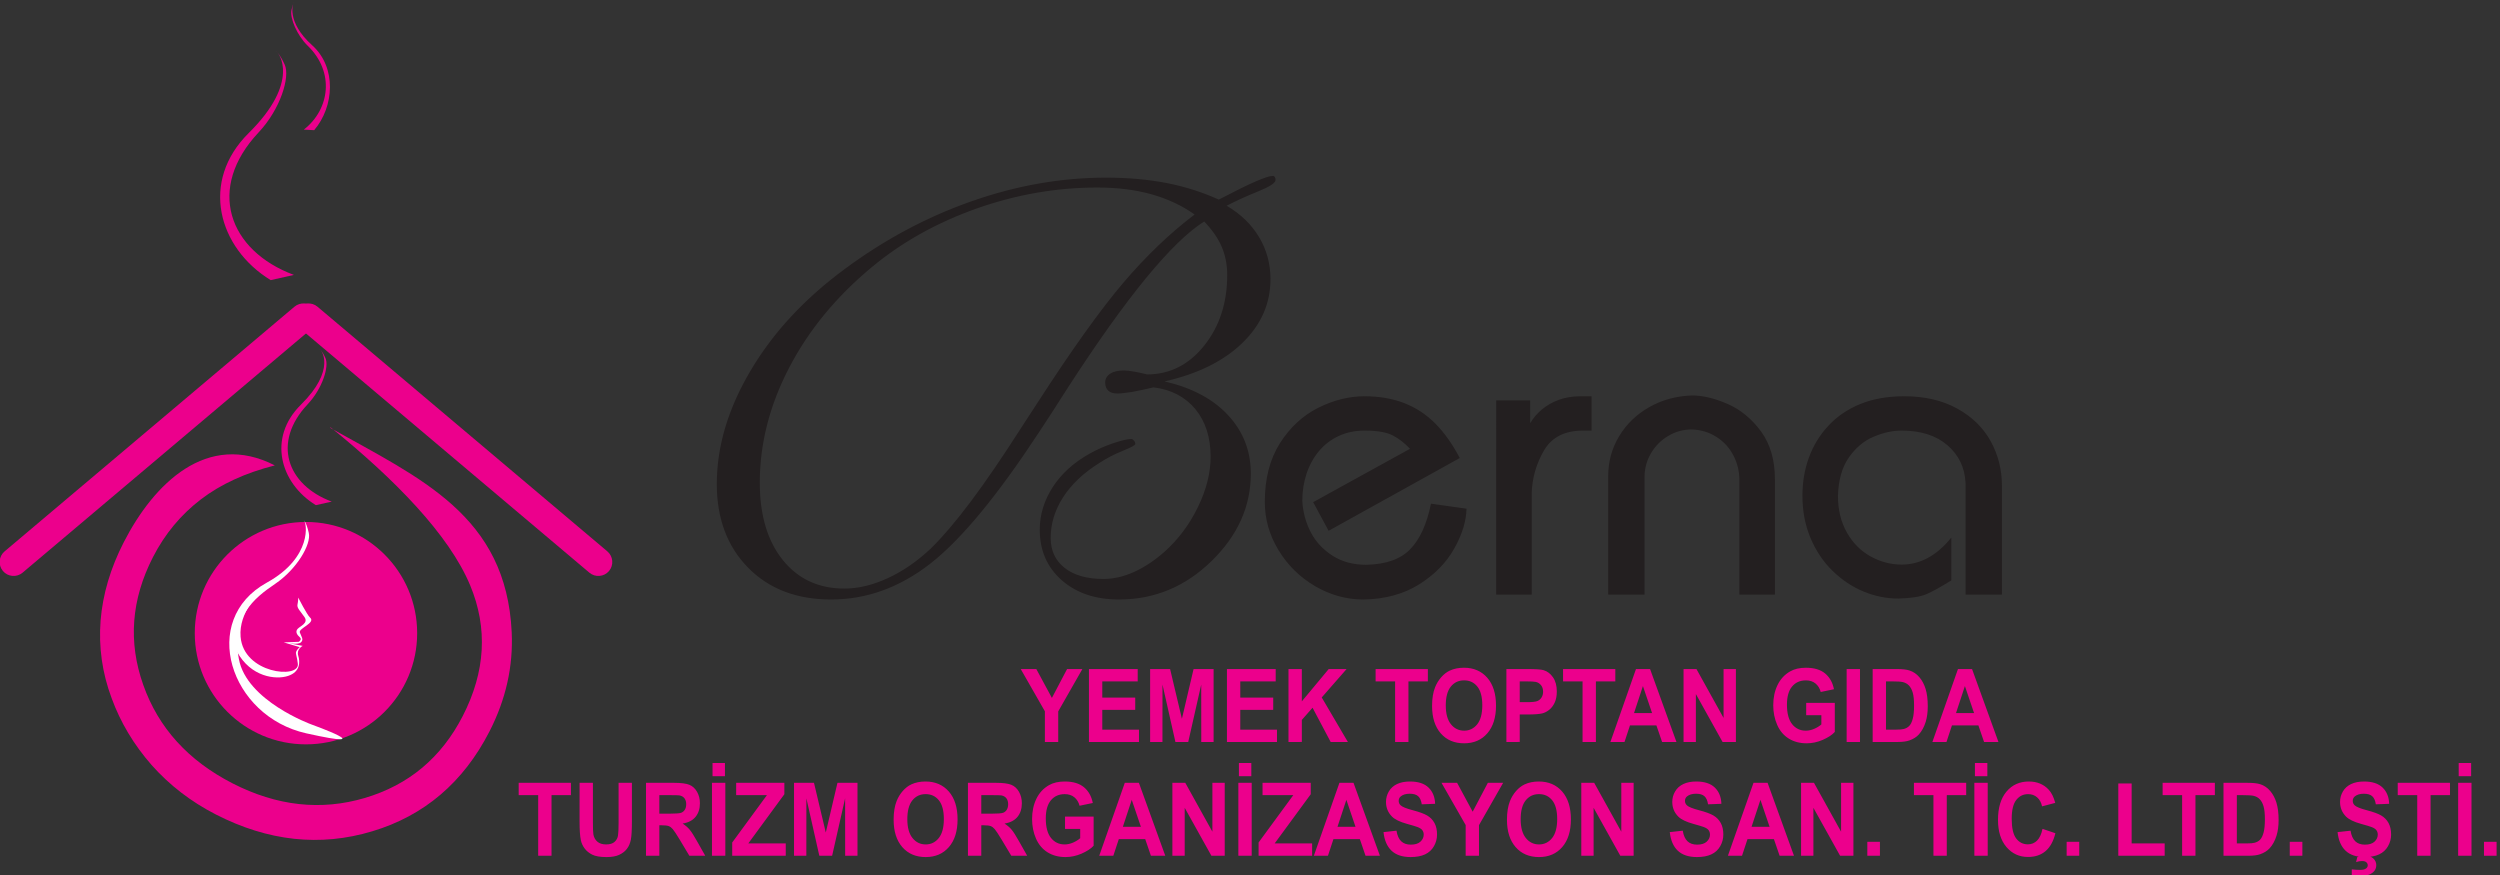
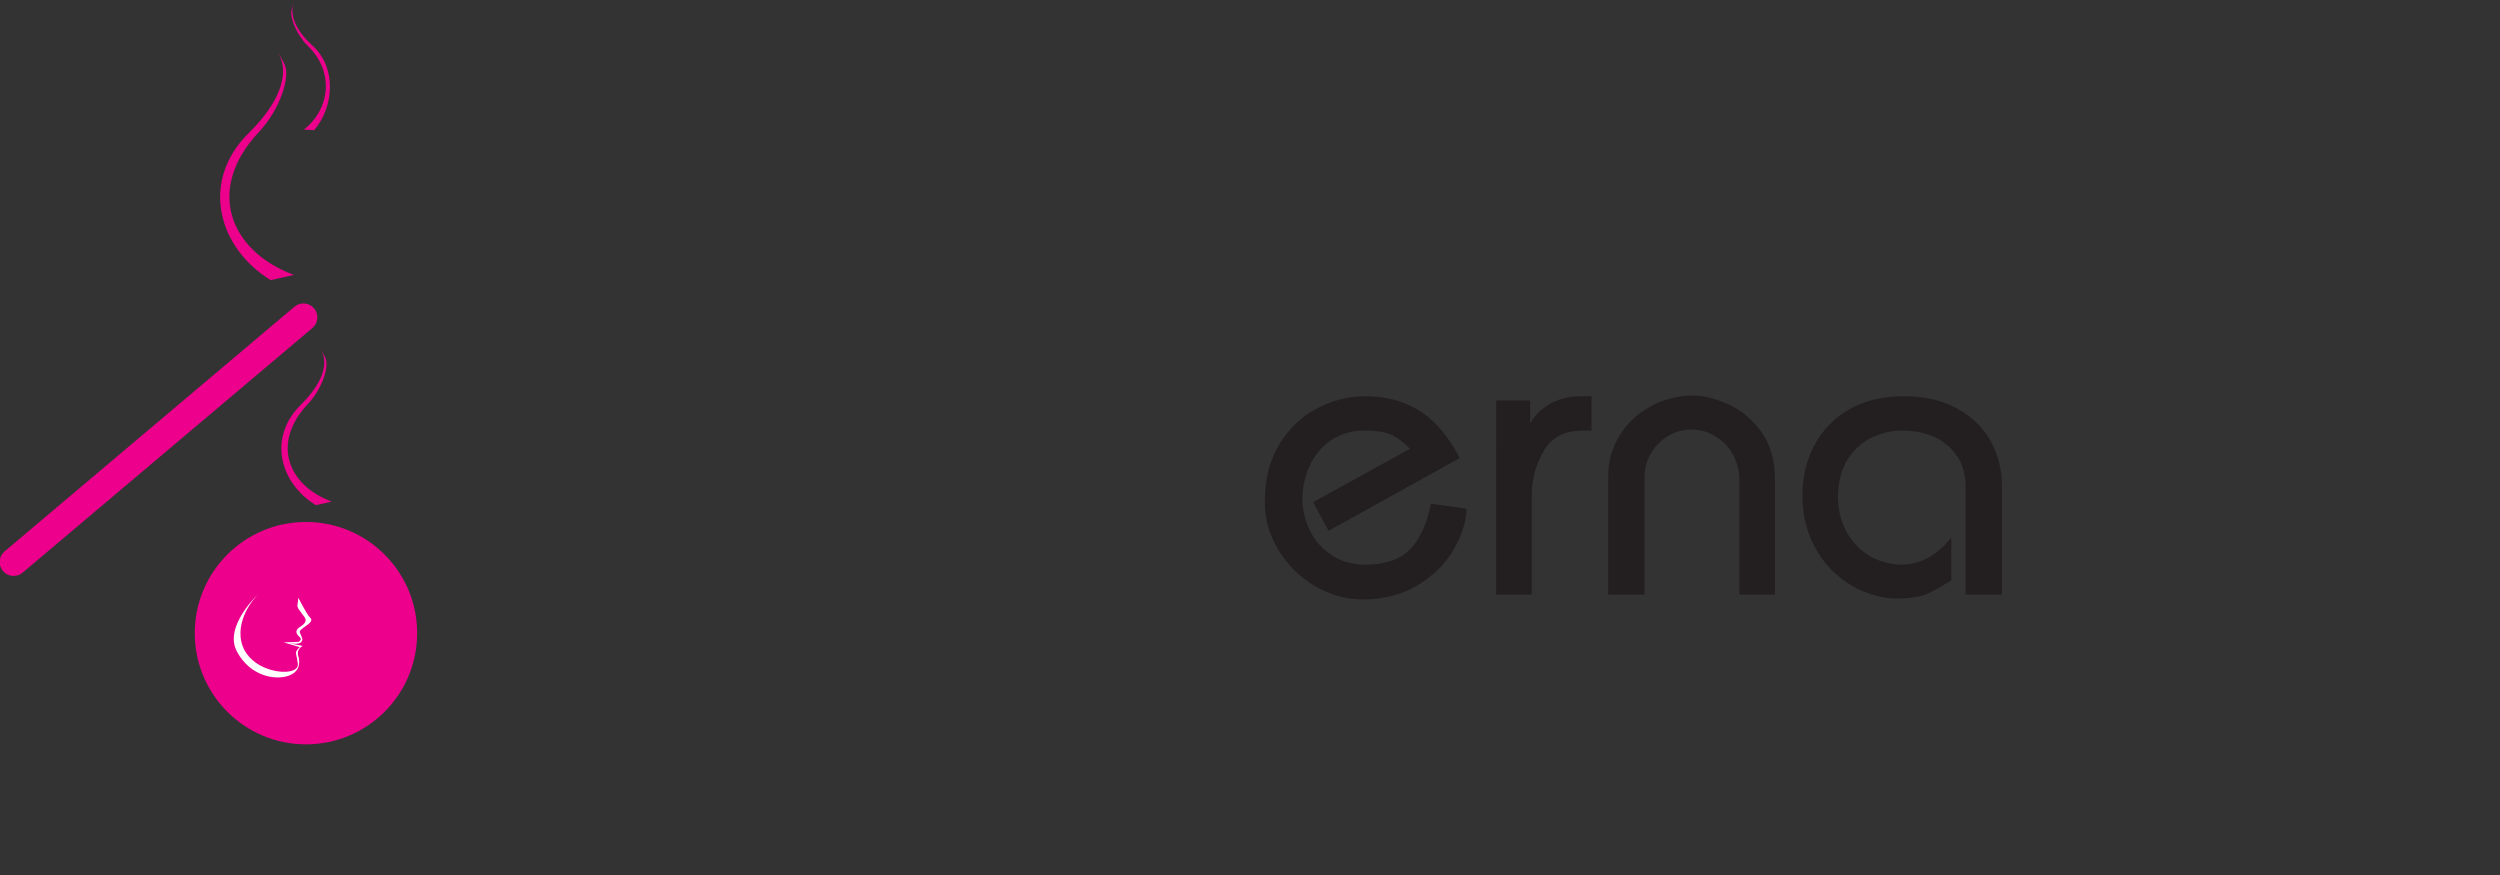
<svg xmlns="http://www.w3.org/2000/svg" width="76.586mm" height="26.812mm" version="1.1" viewBox="0 0 76.586 26.812" xml:space="preserve">
  <rect x="0" y="0" width="76.586" height="26.812" fill="#333333" stroke="none" />
  <g transform="matrix(.111 0 0 -.111 -8.489 46.484)">
    <path d="m438.89 280.19 26.727 14.722c-1.415 1.527-2.997 2.754-4.709 3.667-1.731 0.912-4.336 1.359-7.836 1.359-2.587 0-4.951-0.484-7.091-1.47-2.14-0.987-3.965-2.383-5.472-4.17-1.508-1.804-2.662-3.889-3.443-6.253-0.782-2.364-1.173-4.877-1.173-7.52 0.186-3.126 0.968-6.011 2.345-8.655 1.377-2.642 3.388-4.783 5.993-6.458 2.624-1.675 5.714-2.513 9.269-2.513 5.472 0.111 9.529 1.545 12.191 4.318 2.68 2.754 4.579 6.942 5.714 12.544l9.809-1.377c-0.074-3.443-1.192-7.11-3.388-11-2.177-3.908-5.415-7.203-9.678-9.883-4.281-2.68-9.381-4.076-15.318-4.188-4.728 0-9.195 1.228-13.401 3.685-4.188 2.457-7.556 5.751-10.087 9.921-2.531 4.15-3.797 8.599-3.797 13.326 0 6.402 1.395 11.8 4.169 16.193 2.792 4.392 6.309 7.649 10.572 9.789 4.263 2.123 8.506 3.183 12.768 3.183 4.076 0 7.724-0.633 10.963-1.88 3.239-1.266 6.104-3.145 8.598-5.658 2.494-2.513 4.746-5.696 6.738-9.511l-36.2-20.083zm50.513 28.086h9.381v-6.31c0.8 1.378 1.86 2.644 3.201 3.779 1.359 1.135 2.922 2.028 4.69 2.68 1.787 0.652 3.797 0.987 6.049 0.987h2.996v-9.474h-2.326c-5.063 0-8.655-1.824-10.777-5.454-2.122-3.629-3.257-7.519-3.406-11.707v-28.104h-9.809zm30.915-53.603v32.719c0 4.001 1.005 7.668 3.034 11.018 2.01 3.332 4.784 6.013 8.301 8.003 3.536 2.01 7.463 3.071 11.782 3.22 2.978 0 6.253-0.781 9.845-2.345 3.574-1.563 6.645-4.095 9.214-7.575 2.549-3.499 3.834-7.891 3.834-13.196v-31.845h-9.809v31.622c0 2.401-0.539 4.652-1.638 6.756-1.08 2.122-2.625 3.815-4.634 5.1-1.991 1.302-4.262 1.991-6.812 2.103-2.364 0-4.56-0.596-6.571-1.805-2.01-1.191-3.611-2.81-4.764-4.82-1.173-2.01-1.75-4.169-1.75-6.458v-32.496zm98.626 0v30.877c-0.224 4.225-1.899 7.668-5.007 10.348-3.127 2.699-7.352 4.038-12.656 4.038-2.476 0-5.044-0.559-7.705-1.694-2.68-1.116-4.951-3.034-6.849-5.732-1.88-2.717-2.885-6.254-2.997-10.609 0-3.834 0.819-7.221 2.476-10.125 1.656-2.904 3.853-5.1 6.57-6.588 2.735-1.49 5.564-2.234 8.506-2.234 5.156 0 9.734 2.494 13.736 7.463v-11.818c-2.978-1.861-5.286-3.127-6.924-3.833-1.638-0.689-4.188-1.08-7.686-1.191-3.276 0-6.458 0.651-9.586 1.935s-5.974 3.183-8.562 5.695c-2.587 2.513-4.616 5.546-6.105 9.083-1.489 3.537-2.233 7.426-2.233 11.633 0 3.797 0.596 7.333 1.805 10.609 1.192 3.294 2.997 6.216 5.398 8.785 2.382 2.568 5.342 4.56 8.822 5.974 3.48 1.415 7.519 2.122 12.098 2.122 5.639 0 10.497-1.135 14.61-3.406 4.113-2.271 7.184-5.286 9.25-9.046 2.048-3.759 3.072-7.816 3.072-12.134v-30.151z" fill="#231f20" fill-rule="evenodd" />
-     <path d="m406.17 359.58c-3.521 2.489-7.494 4.342-11.942 5.587-4.448 1.244-9.426 1.853-14.907 1.853-11.254 0-22.348-1.933-33.257-5.772-10.91-3.866-20.548-9.215-28.862-16.1-9.877-8.182-17.529-17.449-22.931-27.856-5.401-10.379-8.102-20.944-8.102-31.721 0-8.976 2.119-16.099 6.356-21.368 4.236-5.242 9.903-7.864 16.999-7.864 3.866 0 7.891 0.979 12.048 2.913 4.184 1.932 8.103 4.66 11.836 8.182 6.407 6.248 14.616 17.184 24.599 32.807 2.118 3.257 3.707 5.719 4.793 7.361 9.427 14.59 17.291 25.579 23.593 33.019 6.302 7.414 12.895 13.742 19.78 18.959zm2.648-1.933c-8.897-5.587-21.448-20.865-37.626-45.861-3.416-5.375-6.064-9.453-7.917-12.233-11.492-17.529-21.475-29.63-29.975-36.276-8.499-6.646-17.661-9.956-27.432-9.956-9.506 0-17.158 2.913-22.904 8.764-5.772 5.852-8.659 13.557-8.659 23.116 0 10.406 3.125 20.839 9.347 31.324 6.223 10.511 14.855 19.806 25.87 27.935 11.015 8.182 22.719 14.431 35.111 18.774 12.365 4.342 24.731 6.513 37.017 6.513 6.17 0 11.81-0.503 16.92-1.509 5.11-1.006 9.877-2.542 14.272-4.554 4.343 2.277 7.705 3.945 10.088 4.978 2.383 1.033 3.972 1.562 4.793 1.562 0.265 0 0.476-0.106 0.583-0.318 0.132-0.212 0.211-0.476 0.211-0.768 0-0.847-1.615-1.906-4.845-3.204-3.23-1.297-6.117-2.621-8.659-3.945 3.893-2.277 6.858-5.163 8.95-8.658 2.092-3.496 3.151-7.362 3.151-11.598 0-6.726-2.594-12.604-7.758-17.608-5.164-5.005-12.34-8.553-21.475-10.618 7.494-1.721 13.346-4.819 17.529-9.32 4.184-4.502 6.276-9.877 6.276-16.126 0-9.056-3.627-17.105-10.856-24.149-7.255-7.07-15.754-10.591-25.526-10.591-6.514 0-11.783 1.774-15.834 5.348-4.025 3.575-6.037 8.209-6.037 13.901 0 4.131 1.191 8.05 3.575 11.757 2.383 3.68 5.746 6.752 10.089 9.188 2.118 1.192 4.316 2.171 6.619 2.939 2.304 0.768 3.946 1.165 4.926 1.165 0.265 0 0.529-0.132 0.768-0.423 0.265-0.291 0.398-0.609 0.398-0.98 0-0.291-1.138-0.926-3.442-1.853-2.304-0.926-4.501-2.065-6.567-3.416-4.343-2.727-7.653-5.878-9.93-9.426-2.277-3.548-3.416-7.282-3.416-11.2 0-3.522 1.298-6.302 3.893-8.314 2.568-2.013 6.143-3.019 10.697-3.019 2.727 0 5.534 0.636 8.42 1.933 2.859 1.298 5.666 3.151 8.42 5.587 3.813 3.416 6.885 7.521 9.215 12.34 2.33 4.793 3.495 9.427 3.495 13.875 0 5.322-1.403 9.691-4.184 13.107-2.806 3.389-6.646 5.428-11.571 6.037-2.118-0.503-4.052-0.927-5.852-1.245-1.774-0.292-3.151-0.45-4.158-0.45-1.085 0-1.906 0.238-2.462 0.768-0.583 0.529-0.874 1.271-0.874 2.251 0 1.033 0.476 1.854 1.377 2.436 0.9 0.609 2.145 0.9 3.76 0.9 0.768 0 1.722-0.106 2.859-0.318 1.139-0.211 2.33-0.45 3.575-0.768 6.249 0 11.518 2.648 15.755 7.944 4.236 5.295 6.355 11.809 6.355 19.515 0 2.78-0.503 5.349-1.482 7.678-0.98 2.33-2.595 4.687-4.872 7.07" fill="#231f20" fill-rule="evenodd" />
    <g fill="#ec008c" fill-rule="evenodd">
      <path d="m77.744 266.6 79.999 67.528c1.617 1.364 4.054 1.158 5.418-0.458l1e-3 -1e-3c1.364-1.616 1.158-4.053-0.458-5.418l-79.998-67.528c-1.617-1.364-4.054-1.158-5.419 0.458l-6e-4 2e-3c-1.365 1.616-1.159 4.054 0.458 5.418" />
-       <path d="m244.1 266.6-79.999 67.528c-1.617 1.364-4.054 1.158-5.418-0.458l-5e-4 -1e-3c-1.365-1.616-1.159-4.053 0.458-5.418l79.999-67.528c1.616-1.364 4.054-1.158 5.418 0.458l1e-3 2e-3c1.364 1.616 1.158 4.054-0.458 5.418" />
-       <path d="m206.23 257.25c4.927-11.824 4.232-23.857-2.033-36.07-5.895-11.491-14.896-19.041-27.038-22.634-12.09-3.576-24.268-2.239-36.516 4.043-12.213 6.265-20.438 15.308-24.621 27.145-4.218 11.855-3.318 23.605 2.682 35.302 3.283 6.399 7.695 11.697 13.203 15.911 5.508 4.215 12.319 7.326 20.416 9.387-18.716 9.601-33.414-5.074-41.671-21.169-3.688-7.19-5.821-14.397-6.415-21.654-0.56-7.275 0.422-14.427 3.047-21.423 2.439-6.683 6.11-12.825 11.015-18.427 4.957-5.585 10.877-10.143 17.722-13.655 14.45-7.412 28.857-8.979 43.202-4.649 14.329 4.296 25.129 13.489 32.329 27.525 4.553 8.877 6.585 18.003 6.146 27.398-1.507 32.258-25.166 42.415-50.111 56.424l0.174 0.097c17.494-14.127 32.63-29.545 38.467-43.554" />
      <path d="m160.92 274.72c16.948 0 30.688-13.74 30.688-30.688 0-16.949-13.74-30.688-30.688-30.688-16.949 0-30.689 13.74-30.689 30.688 0 16.948 13.74 30.688 30.689 30.688" />
    </g>
-     <path d="m160.3 275.18c0.878-0.439 2.506-10.215-10.179-17.199-18.78-10.34-10.167-36.904 10.881-41.593 21.593-4.81 1.404 2.457 1.404 2.457s-17.901 6.493-20.007 18.076c-2.106 11.583 4.036 16.672 10.003 20.709 5.967 4.036 10.004 10.881 9.301 14.04-0.702 3.159-1.404 3.51-1.404 3.51" fill="#fff" fill-rule="evenodd" />
    <path d="m158.78 253.85s2.464-4.817 3.248-5.489c1.729-1.482-3.223-2.982-2.8-4.144 0.448-1.232 1.12-1.904 0.336-2.689-0.784-0.784-3.585-0.224-3.585-0.224l4.033-0.784s-1.792-0.896-1.232-2.689c0.56-1.792 0.56-4.481-2.801-5.601-3.361-1.12-10.306-0.336-14.114 6.721-3.809 7.057 6.161 16.131 6.161 16.131s-5.68-5.272-5.153-12.016c0.798-10.217 16.225-11.709 15.807-7.535-0.211 2.108-0.685 2.74-0.474 3.372 0.211 0.632 1.001 1.265 1.001 1.265-1.475 0.439-2.951 0.878-4.426 1.317l4.163 0.158s1.001 0.632 0.263 1.264c-0.738 0.632-1.317 1.528-0.58 2.318 0.738 0.79 3.003 1.581 1.897 3.214-1.107 1.633-2.16 2.529-1.95 3.478 0.211 0.949 0.205 1.932 0.205 1.932" fill="#fff" fill-rule="evenodd" />
    <g fill="#ec008c">
      <g fill-rule="evenodd">
        <path d="m157.71 418.27c-0.464-0.274-2.292-5.516 4.905-11.974 6.841-6.138 6.095-16.97 0.569-23.449l-2.859 0.154c7.226 5.629 8.527 15.925 1.1 23.12-3.004 2.91-4.949 7.675-4.518 9.803 0.431 2.128 0.802 2.346 0.802 2.346" />
        <path d="m152.48 404.71c1.134-0.281 6.904-8.559-7.343-22.632-13.541-13.376-8.47-31.722 6.042-40.614l6.412 1.438c-18.087 6.73-24.248 23.927-9.712 39.363 5.88 6.244 8.785 15.247 7.146 18.734-1.639 3.487-2.546 3.712-2.546 3.712" />
        <path d="m164.54 322.54c0.774-0.192 4.714-5.844-5.013-15.452-9.245-9.132-5.783-21.659 4.125-27.73l4.378 0.982c-12.349 4.595-16.555 16.336-6.631 26.875 4.014 4.263 5.998 10.41 4.879 12.79-1.119 2.381-1.738 2.534-1.738 2.534" />
      </g>
-       <path d="m364.85 214v8.469l-6.665 11.655h4.304l4.298-7.968 4.186 7.968h4.223l-6.664-11.682v-8.441zm12.161 0v20.124h13.456v-3.401h-9.774v-4.469h9.089v-3.401h-9.089v-5.452h10.13v-3.401zm16.884 0v20.124h5.514l3.258-13.725 3.22 13.725h5.526v-20.124h-3.403l-0.013 15.842-3.584-15.842h-3.537l-3.567 15.842-0.012-15.842zm21.201 0v20.124h13.456v-3.401h-9.774v-4.469h9.089v-3.401h-9.089v-5.452h10.13v-3.401zm16.985 0v20.124h3.682v-8.914l7.418 8.914h4.933l-6.858-7.837 7.214-12.286h-4.747l-5.001 9.448-2.958-3.363v-6.085zm29.427 0v16.722h-5.383v3.401h14.422v-3.401h-5.358v-16.722zm10.201 9.94c0 2.052 0.281 3.776 0.835 5.171 0.41 1.026 0.977 1.948 1.691 2.764 0.716 0.815 1.499 1.419 2.349 1.817 1.134 0.529 2.442 0.797 3.923 0.797 2.683 0 4.824-0.923 6.436-2.764 1.607-1.846 2.412-4.409 2.412-7.692 0-3.256-0.8-5.804-2.395-7.64-1.596-1.841-3.732-2.759-6.403-2.759-2.703 0-4.858 0.914-6.453 2.745-1.595 1.827-2.395 4.347-2.395 7.561zm3.783 0.136c0-2.281 0.478-4.009 1.43-5.19 0.952-1.176 2.163-1.766 3.627-1.766 1.469 0 2.671 0.586 3.615 1.752 0.938 1.171 1.408 2.923 1.408 5.261 0 2.309-0.457 4.033-1.376 5.167-0.914 1.138-2.128 1.705-3.647 1.705-1.515 0-2.738-0.576-3.665-1.724-0.927-1.152-1.392-2.885-1.392-5.204zm16.728-10.076v20.124h5.886c2.23 0 3.682-0.098 4.359-0.3 1.041-0.304 1.913-0.96 2.615-1.972 0.703-1.012 1.054-2.319 1.054-3.921 0-1.236-0.204-2.271-0.606-3.115-0.406-0.843-0.918-1.503-1.54-1.985-0.622-0.478-1.257-0.797-1.9-0.951-0.876-0.192-2.142-0.29-3.8-0.29h-2.386v-7.589zm3.682 16.722v-5.734h2.001c1.444 0 2.404 0.108 2.891 0.319 0.486 0.211 0.867 0.539 1.142 0.993 0.275 0.45 0.415 0.97 0.415 1.569 0 0.735-0.195 1.339-0.58 1.817-0.39 0.478-0.875 0.777-1.472 0.899-0.435 0.088-1.313 0.136-2.633 0.136zm17.341-16.722v16.722h-5.383v3.401h14.422v-3.401h-5.358v-16.722zm25.914 0h-3.965l-1.57 4.581h-7.292l-1.51-4.581h-3.893l7.059 20.124h3.889zm-6.729 7.982-2.525 7.448-2.456-7.448zm8.688-7.982v20.124h3.562l7.482-13.486v13.486h3.403v-20.124h-3.678l-7.367 13.228v-13.228zm33.844 7.391v3.401h7.896v-8.029c-0.766-0.829-1.879-1.555-3.339-2.187-1.456-0.628-2.932-0.942-4.431-0.942-1.9 0-3.555 0.441-4.968 1.326-1.409 0.885-2.471 2.155-3.181 3.798-0.711 1.645-1.067 3.438-1.067 5.373 0 2.099 0.397 3.963 1.189 5.597 0.796 1.631 1.955 2.886 3.482 3.757 1.169 0.67 2.615 1.003 4.35 1.003 2.256 0 4.021-0.525 5.289-1.574 1.266-1.054 2.083-2.502 2.447-4.356l-3.657-0.76c-0.253 0.989-0.736 1.771-1.442 2.347-0.703 0.572-1.583 0.858-2.64 0.858-1.601 0-2.873-0.562-3.818-1.692-0.944-1.128-1.417-2.801-1.417-5.016 0-2.394 0.479-4.188 1.435-5.382 0.96-1.194 2.213-1.794 3.765-1.794 0.766 0 1.536 0.169 2.306 0.501 0.775 0.333 1.435 0.741 1.989 1.218v2.553zm11.167-7.391v20.124h3.682v-20.124zm7.181 20.124h6.694c1.511 0 2.663-0.127 3.453-0.384 1.062-0.346 1.976-0.965 2.734-1.854 0.761-0.886 1.337-1.972 1.734-3.26 0.394-1.284 0.592-2.872 0.592-4.755 0-1.659-0.186-3.082-0.558-4.282-0.453-1.466-1.1-2.651-1.942-3.555-0.635-0.689-1.494-1.223-2.573-1.607-0.808-0.286-1.887-0.427-3.242-0.427h-6.893zm3.682-3.401v-13.322h2.729c1.02 0 1.756 0.066 2.209 0.192 0.596 0.164 1.087 0.444 1.477 0.838 0.394 0.393 0.711 1.04 0.957 1.94 0.249 0.899 0.372 2.131 0.372 3.686s-0.123 2.745-0.372 3.579c-0.246 0.834-0.593 1.48-1.037 1.948-0.445 0.464-1.007 0.782-1.694 0.946-0.507 0.127-1.51 0.192-2.999 0.192zm31.031-16.722h-3.966l-1.57 4.581h-7.292l-1.511-4.581h-3.892l7.059 20.124h3.889zm-6.729 7.982-2.526 7.448-2.455-7.448zm-396.28-39.38v16.722h-5.383v3.401h14.421v-3.401h-5.357v-16.722zm11.421 20.123h3.682v-10.905c0-1.733 0.046-2.853 0.135-3.363 0.157-0.825 0.525-1.49 1.108-1.986 0.589-0.501 1.389-0.75 2.404-0.75 1.029 0 1.807 0.234 2.332 0.707 0.525 0.474 0.838 1.05 0.944 1.738 0.105 0.688 0.161 1.826 0.161 3.418v11.14h3.681v-10.582c0-2.417-0.097-4.127-0.296-5.125-0.199-0.998-0.563-1.841-1.096-2.529-0.529-0.689-1.24-1.232-2.129-1.64-0.893-0.407-2.053-0.614-3.486-0.614-1.731 0-3.043 0.221-3.937 0.666-0.892 0.444-1.599 1.02-2.12 1.733-0.52 0.712-0.859 1.452-1.023 2.234-0.241 1.152-0.359 2.857-0.359 5.11zm18.335-20.123v20.123h7.731c1.942 0 3.355-0.182 4.236-0.544 0.884-0.36 1.586-1.002 2.115-1.925 0.529-0.927 0.796-1.981 0.796-3.171 0-1.513-0.397-2.759-1.197-3.743-0.799-0.983-1.994-1.602-3.584-1.86 0.79-0.511 1.443-1.073 1.954-1.686 0.516-0.613 1.211-1.705 2.082-3.27l2.217-3.925h-4.388l-2.632 4.394c-0.944 1.56-1.591 2.543-1.943 2.95-0.347 0.403-0.714 0.684-1.104 0.834-0.394 0.15-1.012 0.225-1.858 0.225h-0.744v-8.403zm3.682 11.608h2.717c1.76 0 2.857 0.084 3.296 0.248 0.435 0.164 0.782 0.45 1.028 0.852 0.25 0.403 0.373 0.909 0.373 1.514 0 0.679-0.166 1.223-0.49 1.644-0.327 0.417-0.788 0.679-1.38 0.787-0.3 0.047-1.193 0.07-2.679 0.07h-2.864zm14.527-11.608v20.123h3.682v-20.123zm0.152 21.95v3.653h3.428v-3.653zm5.429-21.95v3.654l9.581 13.068h-8.489v3.401h13.304v-3.148l-9.953-13.575h10.334v-3.401zm17.057 0v20.123h5.514l3.258-13.725 3.22 13.725h5.527v-20.123h-3.402l-0.013 15.842-3.584-15.842h-3.537l-3.567 15.842-0.013-15.842zm27.493 9.94c0 2.052 0.28 3.775 0.834 5.171 0.411 1.026 0.977 1.949 1.693 2.764 0.716 0.815 1.499 1.419 2.349 1.817 1.134 0.529 2.442 0.796 3.923 0.796 2.683 0 4.823-0.923 6.436-2.764 1.608-1.846 2.413-4.408 2.413-7.691 0-3.256-0.8-5.804-2.396-7.64-1.595-1.841-3.732-2.759-6.402-2.759-2.703 0-4.858 0.914-6.453 2.745-1.595 1.827-2.395 4.347-2.395 7.561zm3.783 0.136c0-2.281 0.478-4.009 1.43-5.19 0.952-1.175 2.163-1.766 3.627-1.766 1.469 0 2.67 0.586 3.613 1.752 0.939 1.171 1.409 2.923 1.409 5.261 0 2.309-0.458 4.033-1.376 5.167-0.914 1.137-2.128 1.705-3.647 1.705-1.515 0-2.738-0.576-3.665-1.724-0.927-1.152-1.392-2.885-1.392-5.204zm16.728-10.076v20.123h7.731c1.942 0 3.355-0.182 4.236-0.544 0.884-0.36 1.586-1.002 2.115-1.925 0.529-0.927 0.796-1.981 0.796-3.171 0-1.513-0.397-2.759-1.197-3.743-0.8-0.983-1.993-1.602-3.584-1.86 0.791-0.511 1.443-1.073 1.954-1.686 0.516-0.613 1.21-1.705 2.082-3.27l2.217-3.925h-4.389l-2.632 4.394c-0.944 1.56-1.591 2.543-1.942 2.95-0.347 0.403-0.715 0.684-1.104 0.834-0.394 0.15-1.012 0.225-1.858 0.225h-0.744v-8.403zm3.682 11.608h2.717c1.76 0 2.856 0.084 3.296 0.248 0.437 0.164 0.783 0.45 1.029 0.852 0.249 0.403 0.372 0.909 0.372 1.514 0 0.679-0.166 1.223-0.491 1.644-0.326 0.417-0.787 0.679-1.379 0.787-0.301 0.047-1.194 0.07-2.679 0.07h-2.864zm23.109-4.216v3.401h7.896v-8.029c-0.766-0.829-1.879-1.555-3.339-2.187-1.456-0.628-2.933-0.942-4.431-0.942-1.899 0-3.554 0.441-4.967 1.326-1.409 0.885-2.471 2.155-3.182 3.798-0.711 1.645-1.067 3.438-1.067 5.373 0 2.099 0.397 3.963 1.189 5.597 0.796 1.631 1.955 2.886 3.483 3.757 1.168 0.67 2.615 1.003 4.35 1.003 2.255 0 4.02-0.525 5.289-1.574 1.266-1.054 2.082-2.502 2.446-4.356l-3.656-0.76c-0.253 0.989-0.736 1.771-1.443 2.347-0.703 0.572-1.583 0.858-2.64 0.858-1.6 0-2.873-0.562-3.817-1.692-0.944-1.129-1.417-2.801-1.417-5.016 0-2.394 0.478-4.188 1.435-5.382 0.96-1.194 2.212-1.794 3.765-1.794 0.766 0 1.537 0.169 2.307 0.501 0.774 0.333 1.434 0.741 1.989 1.218v2.553zm27.67-7.391h-3.966l-1.569 4.581h-7.292l-1.51-4.581h-3.893l7.059 20.123h3.889zm-6.728 7.982-2.526 7.448-2.455-7.448zm8.687-7.982v20.123h3.563l7.481-13.486v13.486h3.403v-20.123h-3.678l-7.368 13.228v-13.228zm18.209 0v20.123h3.682v-20.123zm0.153 21.95v3.653h3.427v-3.653zm5.429-21.95v3.654l9.58 13.068h-8.488v3.401h13.304v-3.148l-9.953-13.575h10.333v-3.401zm33.484 0h-3.966l-1.569 4.581h-7.291l-1.511-4.581h-3.893l7.059 20.123h3.889zm-6.728 7.982-2.526 7.448-2.454-7.448zm7.722-1.461 3.58 0.394c0.216-1.326 0.648-2.295 1.303-2.919 0.656-0.623 1.54-0.932 2.654-0.932 1.177 0 2.064 0.276 2.661 0.829 0.596 0.553 0.897 1.199 0.897 1.939 0 0.478-0.128 0.881-0.377 1.218-0.249 0.333-0.689 0.623-1.316 0.867-0.427 0.168-1.399 0.46-2.923 0.881-1.96 0.544-3.335 1.208-4.127 2-1.112 1.11-1.666 2.464-1.666 4.061 0 1.026 0.262 1.991 0.782 2.886 0.525 0.895 1.279 1.574 2.265 2.042 0.984 0.468 2.17 0.703 3.567 0.703 2.272 0 3.986-0.558 5.132-1.677 1.151-1.119 1.753-2.609 1.811-4.477l-3.682-0.141c-0.157 1.04-0.49 1.785-1.003 2.239-0.512 0.454-1.282 0.684-2.306 0.684-1.058 0-1.887-0.243-2.484-0.731-0.385-0.313-0.58-0.73-0.58-1.255 0-0.478 0.182-0.885 0.546-1.223 0.461-0.435 1.583-0.885 3.365-1.353 1.781-0.464 3.097-0.952 3.948-1.447 0.854-0.502 1.524-1.181 2.005-2.047 0.482-0.867 0.724-1.934 0.724-3.204 0-1.153-0.288-2.235-0.867-3.241-0.58-1.007-1.396-1.757-2.455-2.244-1.058-0.492-2.378-0.736-3.957-0.736-2.297 0-4.062 0.586-5.293 1.762-1.231 1.171-1.964 2.88-2.204 5.124zm22.673-6.521v8.469l-6.665 11.655h4.304l4.299-7.968 4.185 7.968h4.223l-6.665-11.682v-8.441zm11.399 9.94c0 2.052 0.281 3.775 0.835 5.171 0.41 1.026 0.977 1.949 1.692 2.764 0.716 0.815 1.499 1.419 2.349 1.817 1.134 0.529 2.442 0.796 3.923 0.796 2.683 0 4.825-0.923 6.436-2.764 1.608-1.846 2.412-4.408 2.412-7.691 0-3.256-0.8-5.804-2.396-7.64-1.596-1.841-3.732-2.759-6.403-2.759-2.703 0-4.858 0.914-6.453 2.745-1.595 1.827-2.395 4.347-2.395 7.561zm3.783 0.136c0-2.281 0.479-4.009 1.43-5.19 0.952-1.175 2.163-1.766 3.627-1.766 1.469 0 2.671 0.586 3.615 1.752 0.938 1.171 1.408 2.923 1.408 5.261 0 2.309-0.457 4.033-1.375 5.167-0.914 1.137-2.129 1.705-3.648 1.705-1.515 0-2.738-0.576-3.665-1.724-0.927-1.152-1.392-2.885-1.392-5.204zm16.728-10.076v20.123h3.563l7.482-13.486v13.486h3.402v-20.123h-3.677l-7.367 13.228v-13.228zm24.425 6.521 3.579 0.394c0.216-1.326 0.648-2.295 1.304-2.919 0.655-0.623 1.54-0.932 2.653-0.932 1.176 0 2.065 0.276 2.661 0.829 0.597 0.553 0.898 1.199 0.898 1.939 0 0.478-0.128 0.881-0.376 1.218-0.25 0.333-0.69 0.623-1.316 0.867-0.427 0.168-1.4 0.46-2.924 0.881-1.959 0.544-3.334 1.208-4.126 2-1.113 1.11-1.667 2.464-1.667 4.061 0 1.026 0.262 1.991 0.782 2.886 0.526 0.895 1.279 1.574 2.265 2.042 0.985 0.468 2.17 0.703 3.567 0.703 2.272 0 3.986-0.558 5.133-1.677 1.151-1.119 1.752-2.609 1.811-4.477l-3.682-0.141c-0.158 1.04-0.491 1.785-1.003 2.239-0.512 0.454-1.282 0.684-2.307 0.684-1.058 0-1.887-0.243-2.484-0.731-0.385-0.313-0.579-0.73-0.579-1.255 0-0.478 0.182-0.885 0.546-1.223 0.46-0.435 1.582-0.885 3.364-1.353 1.781-0.464 3.097-0.952 3.948-1.447 0.855-0.502 1.523-1.181 2.006-2.047 0.482-0.867 0.723-1.934 0.723-3.204 0-1.153-0.288-2.235-0.868-3.241-0.58-1.007-1.396-1.757-2.454-2.244-1.059-0.492-2.378-0.736-3.957-0.736-2.298 0-4.062 0.586-5.295 1.762-1.231 1.171-1.962 2.88-2.204 5.124zm34.276-6.521h-3.966l-1.57 4.581h-7.292l-1.511-4.581h-3.892l7.059 20.123h3.889zm-6.729 7.982-2.526 7.448-2.455-7.448zm8.687-7.982v20.123h3.563l7.482-13.486v13.486h3.403v-20.123h-3.678l-7.368 13.228v-13.228zm18.285 0v3.851h3.479v-3.851zm18.247 0v16.722h-5.383v3.401h14.422v-3.401h-5.358v-16.722zm11.294 0v20.123h3.683v-20.123zm0.153 21.95v3.653h3.428v-3.653zm18.657-14.531 3.554-1.208c-0.545-2.216-1.455-3.861-2.725-4.938-1.268-1.072-2.877-1.611-4.827-1.611-2.417 0-4.401 0.914-5.958 2.74-1.553 1.826-2.332 4.323-2.332 7.494 0 3.35 0.782 5.954 2.344 7.809 1.562 1.855 3.618 2.782 6.165 2.782 2.225 0 4.033-0.731 5.42-2.187 0.831-0.862 1.447-2.099 1.863-3.715l-3.63-0.955c-0.216 1.04-0.665 1.864-1.346 2.468-0.686 0.605-1.515 0.905-2.489 0.905-1.35 0-2.445-0.534-3.283-1.607-0.842-1.068-1.261-2.802-1.261-5.2 0-2.539 0.415-4.352 1.24-5.429 0.829-1.082 1.904-1.621 3.228-1.621 0.977 0 1.82 0.342 2.523 1.03 0.702 0.689 1.209 1.766 1.514 3.241zm6.656-7.42v3.851h3.479v-3.851zm14.26 0v19.955h3.682v-16.554h9.115v-3.401zm17.612 0v16.722h-5.383v3.401h14.422v-3.401h-5.358v-16.722zm11.421 20.123h6.694c1.511 0 2.662-0.127 3.453-0.384 1.062-0.346 1.976-0.965 2.734-1.855 0.761-0.886 1.337-1.972 1.734-3.26 0.393-1.284 0.592-2.872 0.592-4.755 0-1.659-0.186-3.082-0.558-4.282-0.453-1.466-1.1-2.651-1.942-3.555-0.635-0.689-1.494-1.223-2.574-1.607-0.807-0.286-1.887-0.427-3.241-0.427h-6.893zm3.682-3.401v-13.321h2.729c1.02 0 1.756 0.066 2.208 0.192 0.597 0.164 1.088 0.445 1.477 0.839 0.393 0.393 0.711 1.04 0.956 1.94 0.25 0.899 0.372 2.131 0.372 3.686 0 1.555-0.122 2.745-0.372 3.579-0.245 0.834-0.592 1.48-1.036 1.948-0.444 0.464-1.007 0.783-1.693 0.946-0.507 0.127-1.51 0.192-2.999 0.192zm14.603-16.722v3.851h3.478v-3.851zm13.193 6.521 3.581 0.394c0.216-1.326 0.648-2.295 1.303-2.919 0.656-0.623 1.54-0.932 2.654-0.932 1.176 0 2.064 0.276 2.661 0.829 0.597 0.553 0.897 1.199 0.897 1.939 0 0.478-0.127 0.881-0.377 1.218-0.25 0.333-0.69 0.623-1.316 0.867-0.427 0.168-1.401 0.46-2.924 0.881-1.959 0.544-3.335 1.208-4.126 2-1.112 1.11-1.667 2.464-1.667 4.061 0 1.026 0.263 1.991 0.783 2.886 0.525 0.895 1.278 1.574 2.264 2.042 0.985 0.468 2.17 0.703 3.567 0.703 2.273 0 3.987-0.558 5.133-1.677 1.152-1.119 1.752-2.609 1.811-4.477l-3.682-0.141c-0.157 1.04-0.491 1.785-1.003 2.239-0.512 0.454-1.282 0.684-2.306 0.684-1.058 0-1.887-0.243-2.484-0.731-0.385-0.313-0.58-0.73-0.58-1.255 0-0.478 0.183-0.885 0.546-1.223 0.46-0.435 1.583-0.885 3.365-1.353 1.78-0.464 3.096-0.952 3.948-1.447 0.854-0.502 1.523-1.181 2.005-2.047 0.482-0.867 0.724-1.934 0.724-3.204 0-1.153-0.288-2.235-0.867-3.241-0.58-1.007-1.397-1.757-2.455-2.244-1.058-0.492-2.378-0.736-3.957-0.736-2.297 0-4.062 0.586-5.293 1.762-1.231 1.171-1.963 2.88-2.205 5.124zm3.923-11.888v1.611c0.855-0.098 1.638-0.15 2.353-0.15 0.736 0 1.286 0.145 1.642 0.44 0.274 0.221 0.41 0.501 0.41 0.852 0 0.309-0.126 0.581-0.384 0.811-0.259 0.229-0.656 0.342-1.194 0.342-0.533 0-1.075-0.094-1.633-0.276l0.326 1.363c0.643 0.252 1.338 0.374 2.082 0.374 1.037 0 1.819-0.253 2.356-0.754 0.538-0.505 0.809-1.12 0.809-1.841 0-0.81-0.296-1.462-0.893-1.967-0.804-0.689-1.954-1.03-3.453-1.03-1.066 0-1.875 0.074-2.42 0.225zm18.065 5.368v16.722h-5.383v3.401h14.421v-3.401h-5.357v-16.722zm11.293 0v20.123h3.682v-20.123zm0.152 21.95v3.653h3.428v-3.653zm6.977-21.95v3.851h3.479v-3.851z" />
    </g>
  </g>
</svg>